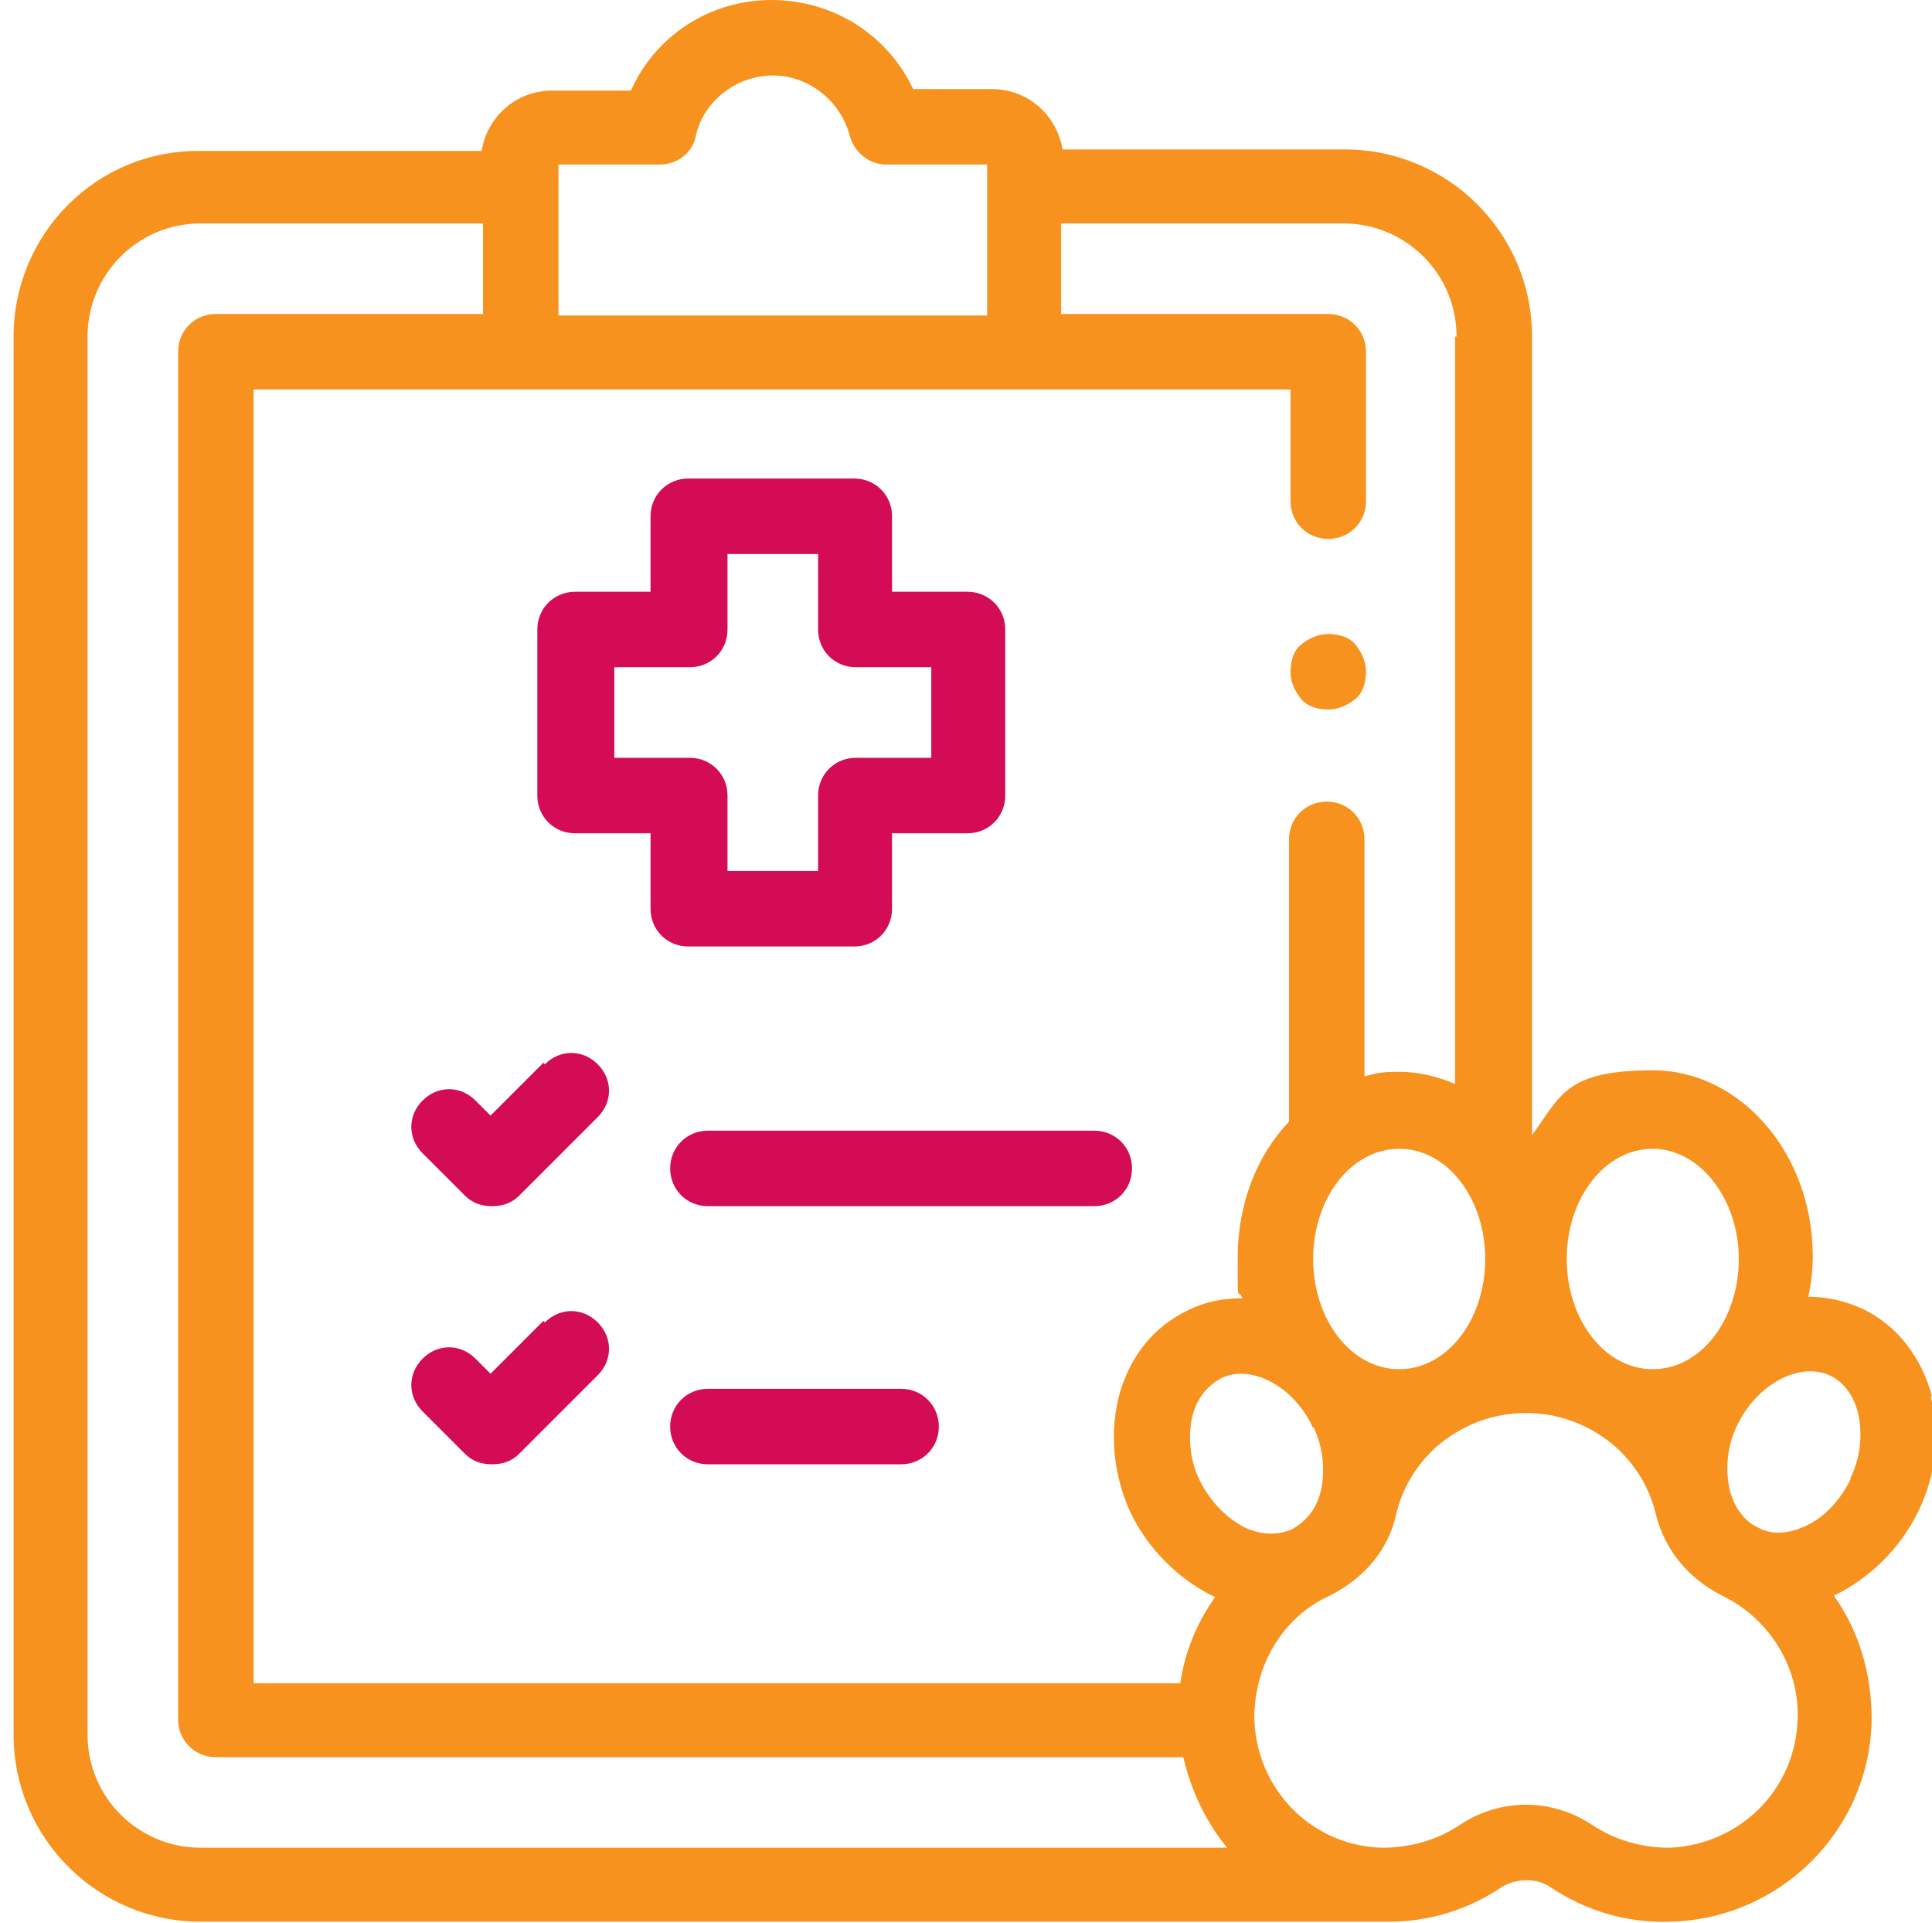
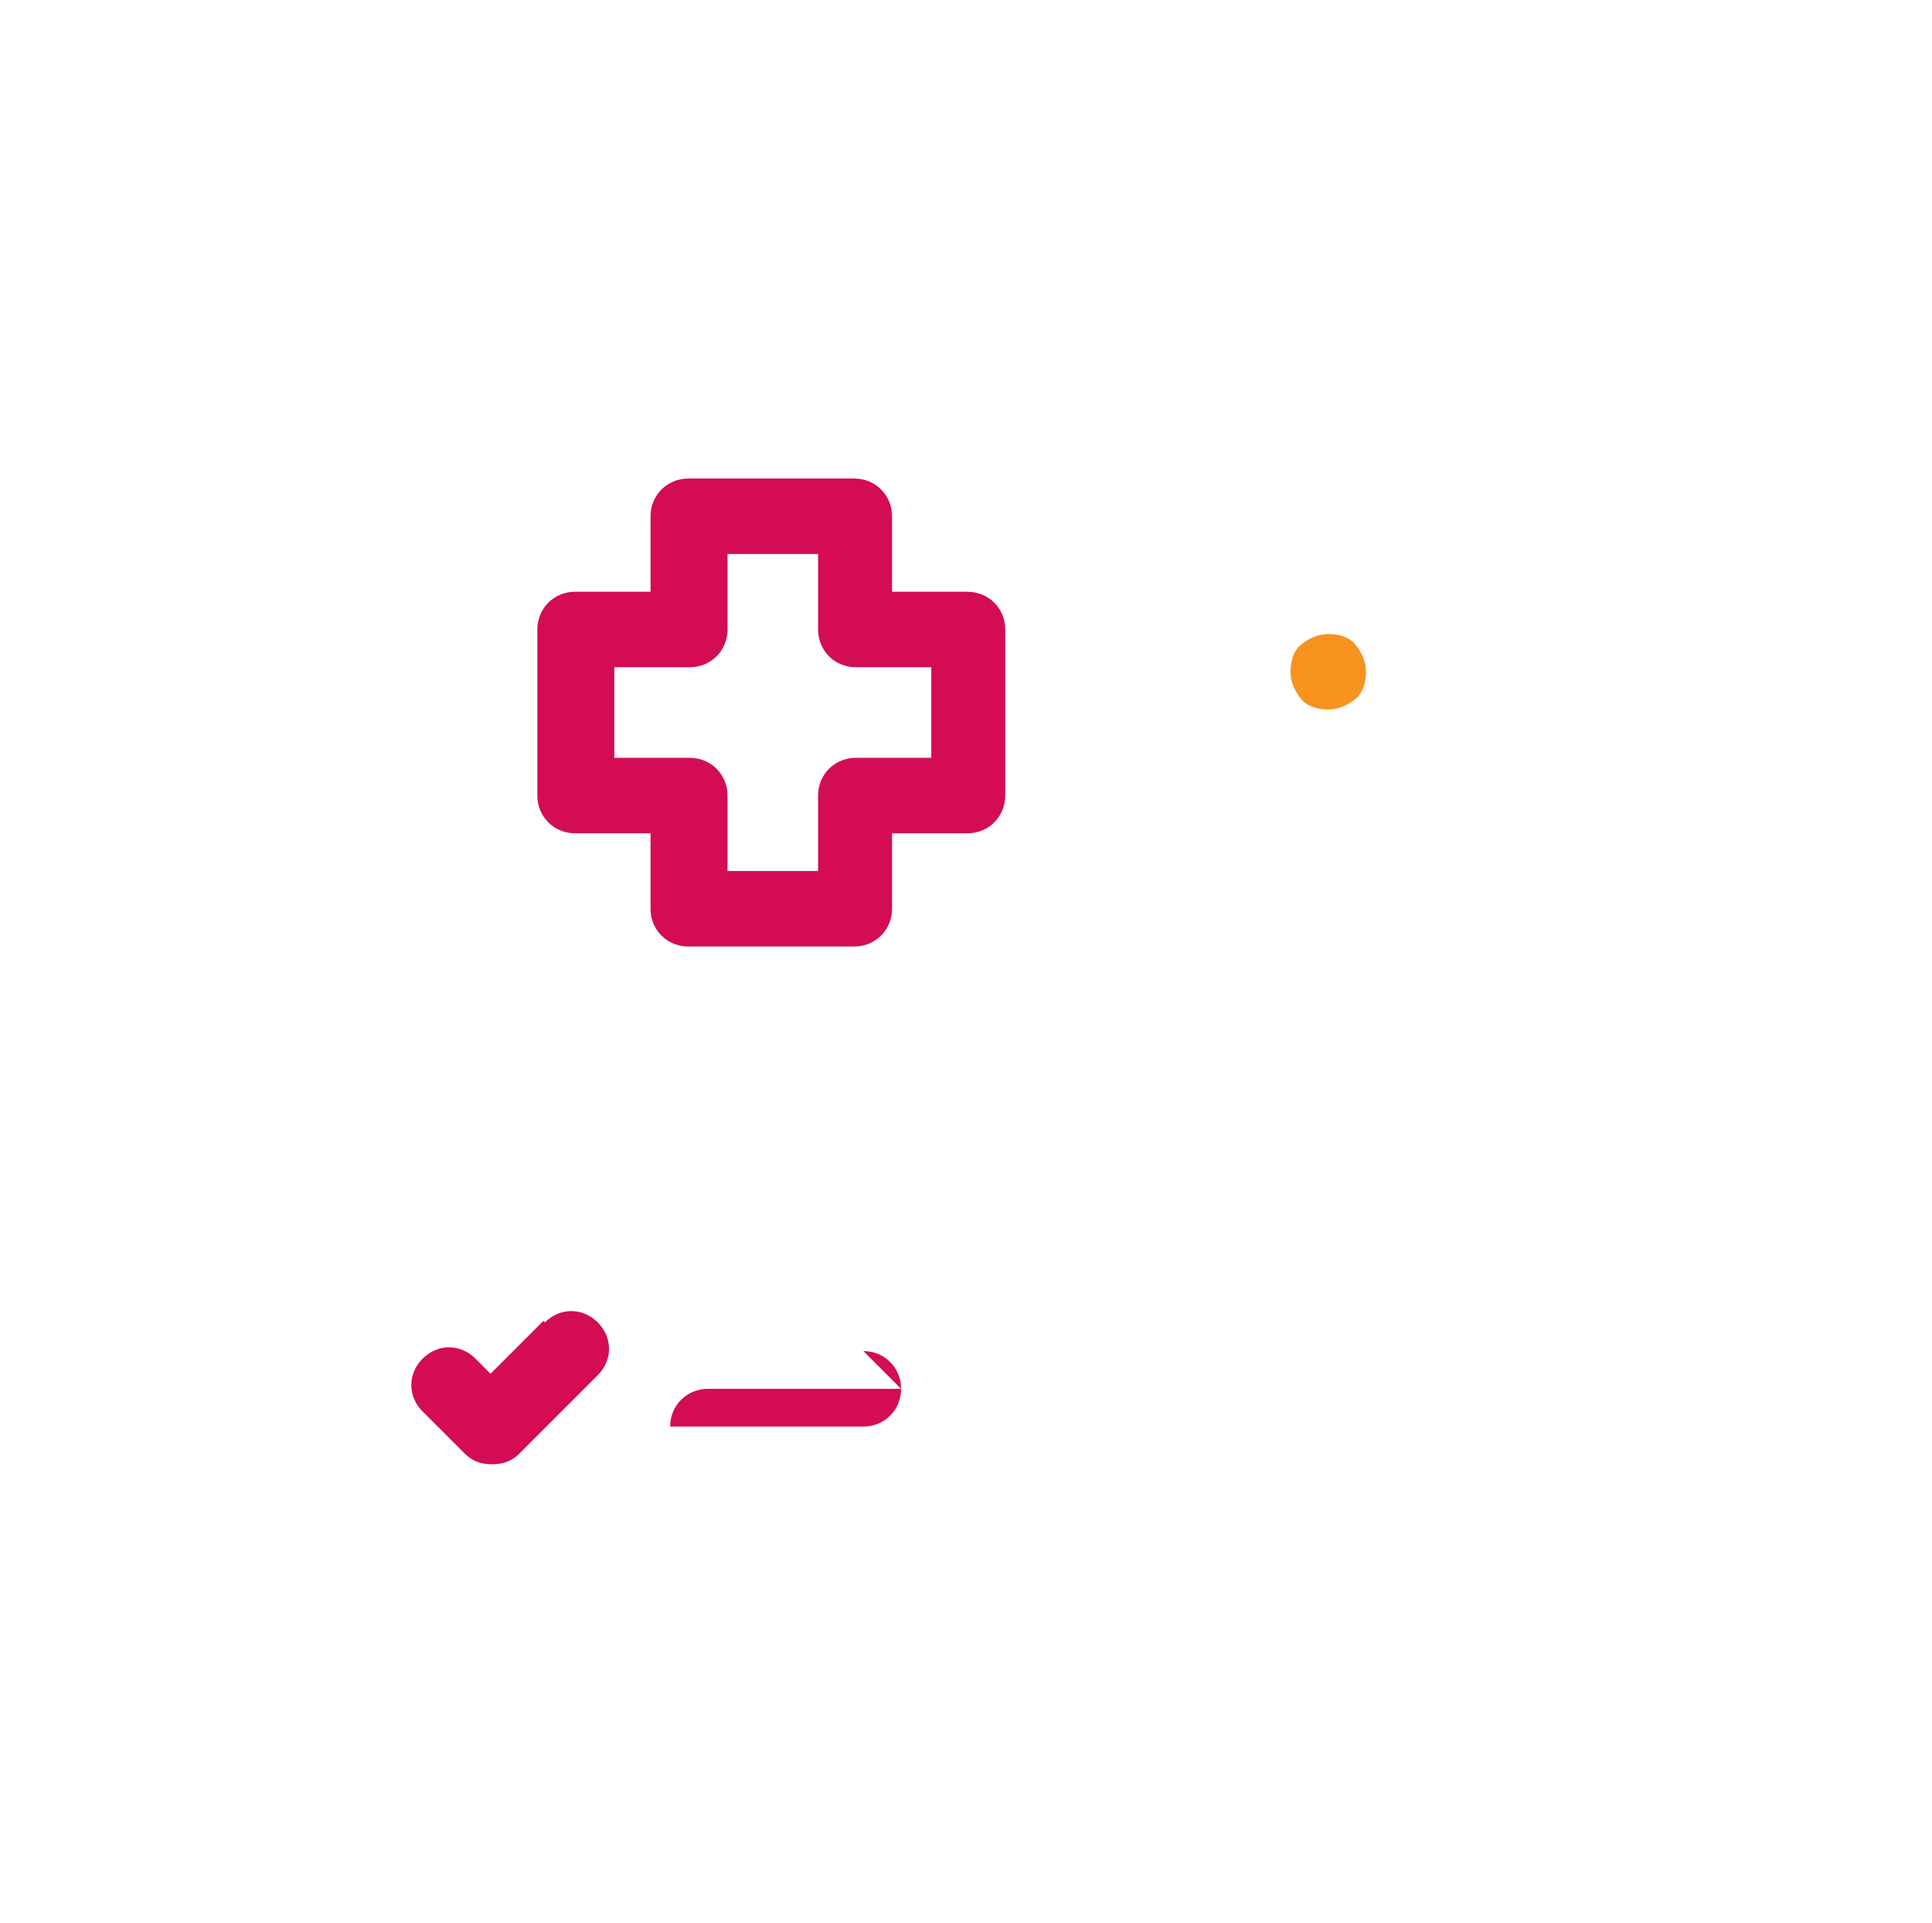
<svg xmlns="http://www.w3.org/2000/svg" id="Layer_2" data-name="Layer 2" version="1.1" viewBox="0 0 128 127.4">
  <defs>
    <style>
      .cls-1 {
        fill: #d30c55;
      }

      .cls-1, .cls-2 {
        stroke-width: 0px;
      }

      .cls-2 {
        fill: #f7921e;
      }
    </style>
  </defs>
  <path class="cls-1" d="M56.6,62.7c1.4,0,2.5-1.1,2.5-2.5v-5h5c1.4,0,2.5-1.1,2.5-2.5v-11c0-1.4-1.1-2.5-2.5-2.5h-5v-5c0-1.4-1.1-2.5-2.5-2.5h-11c-1.4,0-2.5,1.1-2.5,2.5v5h-5c-1.4,0-2.5,1.1-2.5,2.5v11c0,1.4,1.1,2.5,2.5,2.5h5v5c0,1.4,1.1,2.5,2.5,2.5h11ZM40.7,50.2v-6h5c1.4,0,2.5-1.1,2.5-2.5v-5h6v5c0,1.4,1.1,2.5,2.5,2.5h5v6h-5c-1.4,0-2.5,1.1-2.5,2.5v5h-6v-5c0-1.4-1.1-2.5-2.5-2.5h-5Z" />
-   <path class="cls-1" d="M36,70.4l-3.5,3.5-1-1c-1-1-2.5-1-3.5,0s-1,2.5,0,3.5l2.8,2.8c.5.5,1.1.7,1.8.7s1.3-.2,1.8-.7l5.2-5.2c1-1,1-2.5,0-3.5s-2.5-1-3.5,0Z" />
-   <path class="cls-1" d="M72.5,74.9h-25.6c-1.4,0-2.5,1.1-2.5,2.5s1.1,2.5,2.5,2.5h25.6c1.4,0,2.5-1.1,2.5-2.5s-1.1-2.5-2.5-2.5Z" />
  <path class="cls-1" d="M36,87.5l-3.5,3.5-1-1c-1-1-2.5-1-3.5,0s-1,2.5,0,3.5l2.8,2.8c.5.5,1.1.7,1.8.7s1.3-.2,1.8-.7l5.2-5.2c1-1,1-2.5,0-3.5s-2.5-1-3.5,0Z" />
-   <path class="cls-1" d="M59.7,92h-12.8c-1.4,0-2.5,1.1-2.5,2.5s1.1,2.5,2.5,2.5h12.8c1.4,0,2.5-1.1,2.5-2.5s-1.1-2.5-2.5-2.5h0Z" />
-   <path class="cls-2" d="M128,92.5c-.7-2.6-2.3-4.7-4.6-5.8-1.1-.5-2.3-.8-3.6-.8.2-.9.3-1.7.3-2.7,0-6.8-4.8-12.3-10.6-12.3s-6.1,1.7-8,4.3V22.3c0-6.9-5.6-12.4-12.4-12.4h-18.7c-.4-2.3-2.3-4-4.7-4h-5.2C58.8,2.3,55.2,0,51.1,0s-7.7,2.4-9.3,6h-5.2c-2.4,0-4.3,1.7-4.7,4H13.3C6.4,9.9.9,15.5.9,22.3v92.6c0,6.9,5.6,12.4,12.4,12.4h78.7s0,0,0,0c2.7,0,5.3-.8,7.5-2.3,1-.6,2.3-.6,3.2,0,2.4,1.6,5.1,2.4,8,2.3,7.3-.2,13.2-6.1,13.3-13.4,0-3-.8-5.8-2.5-8.2,0,0,0,0,0,0,2.3-1.1,4.4-3.1,5.6-5.6,1.2-2.5,1.5-5.2.8-7.6h0ZM98.4,83.4c0,4-2.5,7.3-5.7,7.3s-5.7-3.3-5.7-7.3,2.5-7.3,5.7-7.3,5.7,3.3,5.7,7.3ZM87,94.5c.7,1.4.8,3,.5,4.3-.3,1.2-1,2-1.9,2.5-.9.4-2,.4-3.1-.1-1.2-.6-2.3-1.7-3-3.1-.7-1.4-.8-3-.5-4.3.3-1.2,1-2,1.9-2.5.4-.2.9-.3,1.3-.3,1.8,0,3.8,1.4,4.8,3.6ZM109.5,76.1c3.1,0,5.7,3.3,5.7,7.3s-2.5,7.3-5.7,7.3-5.7-3.3-5.7-7.3,2.5-7.3,5.7-7.3ZM96.4,22.3v49.5c-1.2-.5-2.4-.8-3.7-.8s-1.5.1-2.3.3v-15.7c0-1.4-1.1-2.5-2.5-2.5s-2.5,1.1-2.5,2.5v18.7c-2.1,2.2-3.4,5.4-3.4,9s0,1.8.3,2.7c-1.2,0-2.4.2-3.6.8-2.3,1.1-3.9,3.1-4.6,5.8-.6,2.5-.3,5.2.8,7.6,1.2,2.5,3.3,4.5,5.6,5.6,0,0,0,0,0,0-1.2,1.7-2,3.6-2.3,5.7H16.8V25.8h68.7v7.4c0,1.4,1.1,2.5,2.5,2.5s2.5-1.1,2.5-2.5v-9.9c0-1.4-1.1-2.5-2.5-2.5h-17.7v-6h18.7c4.1,0,7.5,3.3,7.5,7.5ZM43.7,10.9c1.2,0,2.2-.8,2.4-1.9.5-2.3,2.7-4,5.1-4s4.5,1.7,5.1,4c.3,1.1,1.3,1.9,2.4,1.9h6.7v10h-28.4v-10h6.7ZM5.8,114.9V22.3c0-4.1,3.3-7.5,7.5-7.5h18.7v6H14.3c-1.4,0-2.5,1.1-2.5,2.5v90.6c0,1.4,1.1,2.5,2.5,2.5h64.1c.5,2.2,1.5,4.3,2.9,6H13.3c-4.1,0-7.5-3.3-7.5-7.5ZM110.6,122.4c-1.8,0-3.6-.5-5.1-1.5-2.7-1.8-6.1-1.8-8.8,0-1.5,1-3.3,1.5-5.1,1.5-4.7-.1-8.4-3.9-8.5-8.6,0-3.5,1.9-6.7,5-8.1,2.2-1.1,3.9-3,4.4-5.4.4-1.7,1.3-3.2,2.6-4.4,1.7-1.5,3.8-2.3,6-2.3s4.3.8,6,2.3c1.3,1.2,2.2,2.7,2.6,4.4.6,2.4,2.2,4.3,4.4,5.4,3.1,1.5,5.1,4.7,5,8.1-.1,4.7-3.8,8.4-8.5,8.6h0ZM122.6,98c-.7,1.4-1.7,2.5-3,3.1-1.1.5-2.2.6-3.1.1-.9-.4-1.6-1.3-1.9-2.5-.3-1.3-.2-2.9.5-4.3,1.3-2.7,4.1-4.2,6.1-3.3.9.4,1.6,1.3,1.9,2.5.3,1.3.2,2.9-.5,4.3Z" />
+   <path class="cls-1" d="M59.7,92h-12.8c-1.4,0-2.5,1.1-2.5,2.5h12.8c1.4,0,2.5-1.1,2.5-2.5s-1.1-2.5-2.5-2.5h0Z" />
  <path class="cls-2" d="M88,42c-.7,0-1.3.3-1.8.7s-.7,1.1-.7,1.8.3,1.3.7,1.8,1.1.7,1.8.7,1.3-.3,1.8-.7.7-1.1.7-1.8-.3-1.3-.7-1.8-1.1-.7-1.8-.7Z" />
</svg>